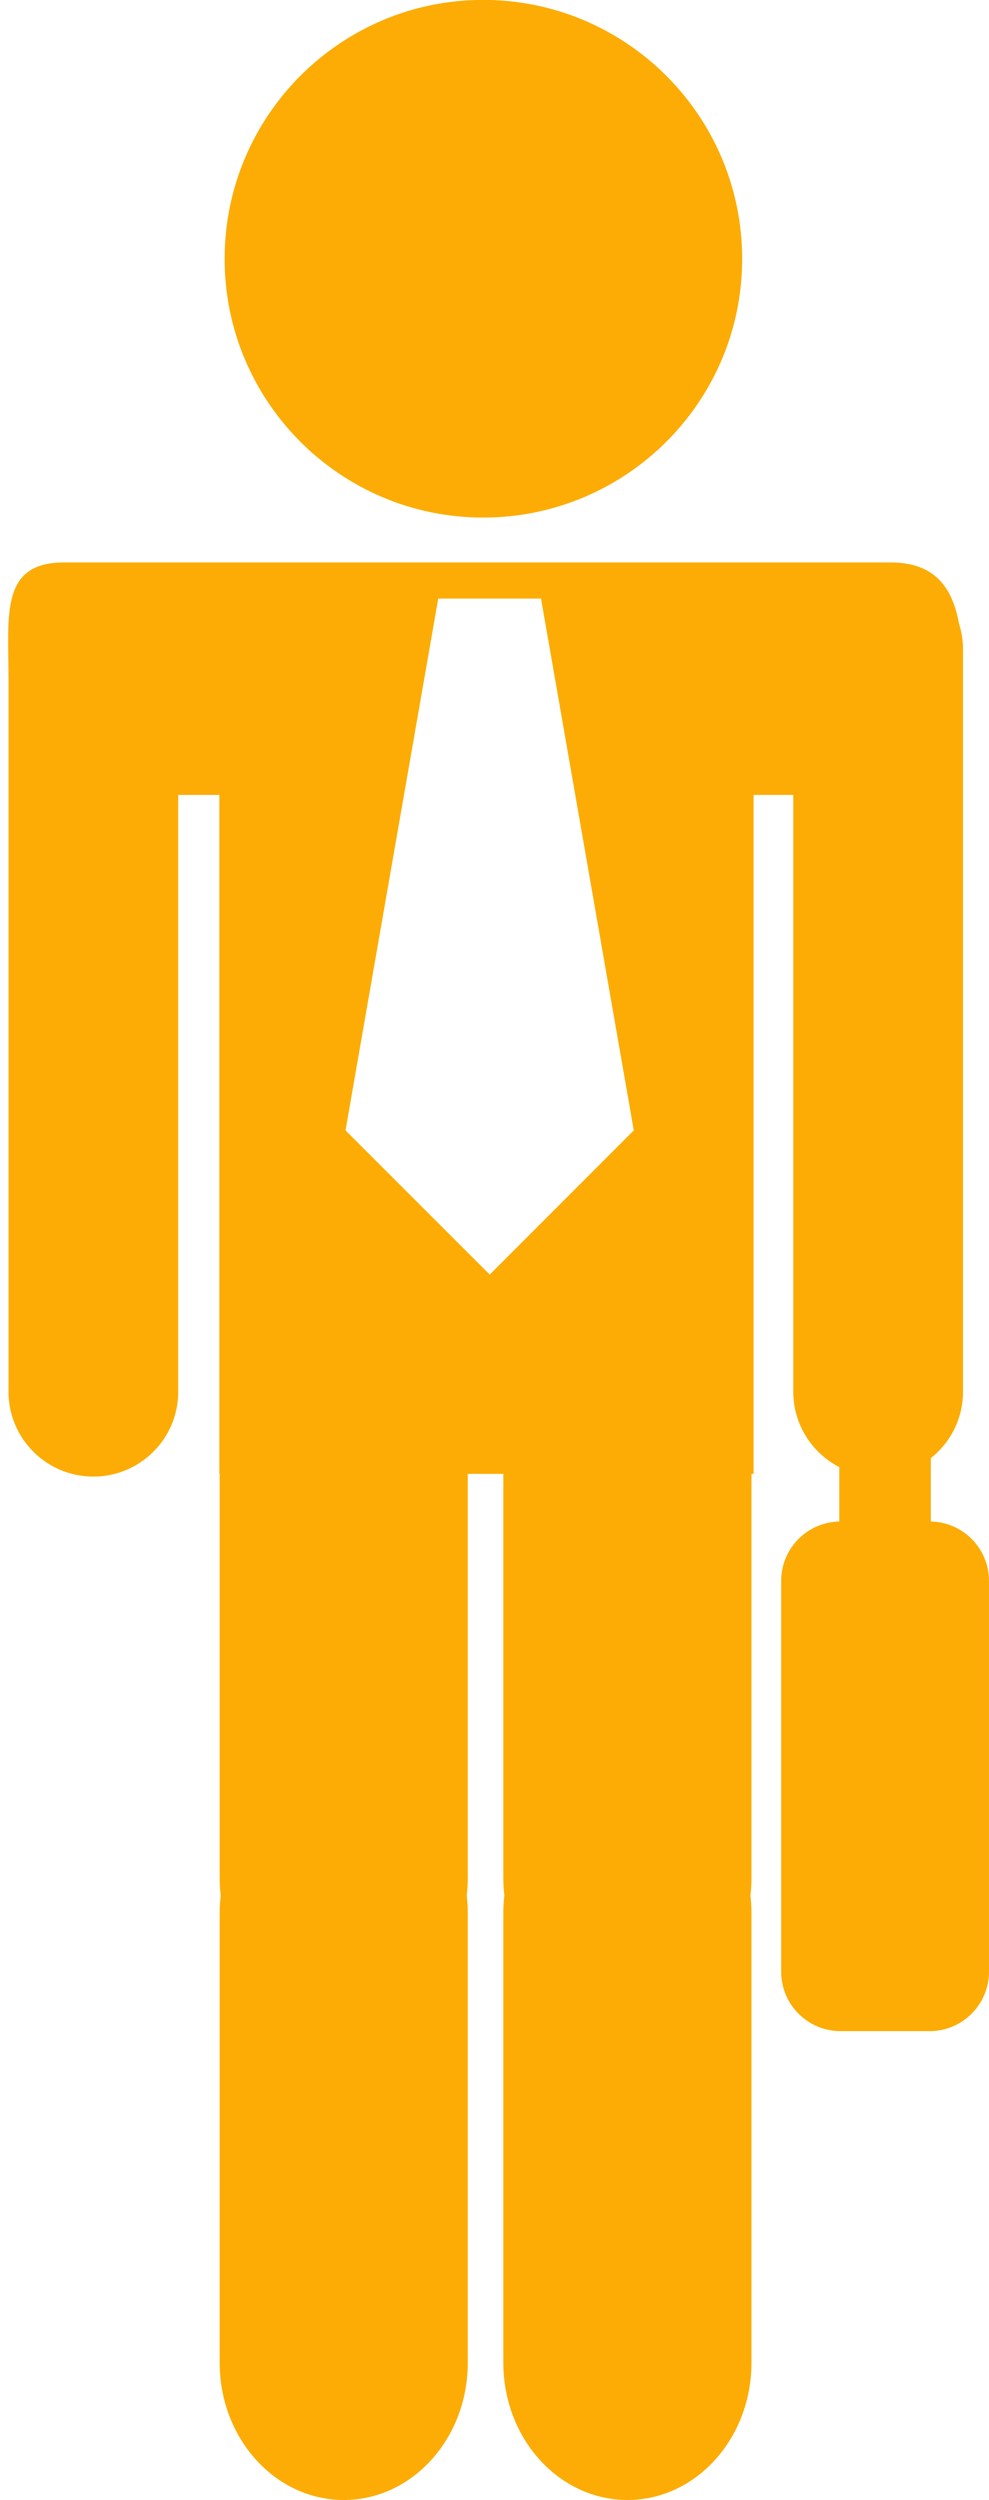
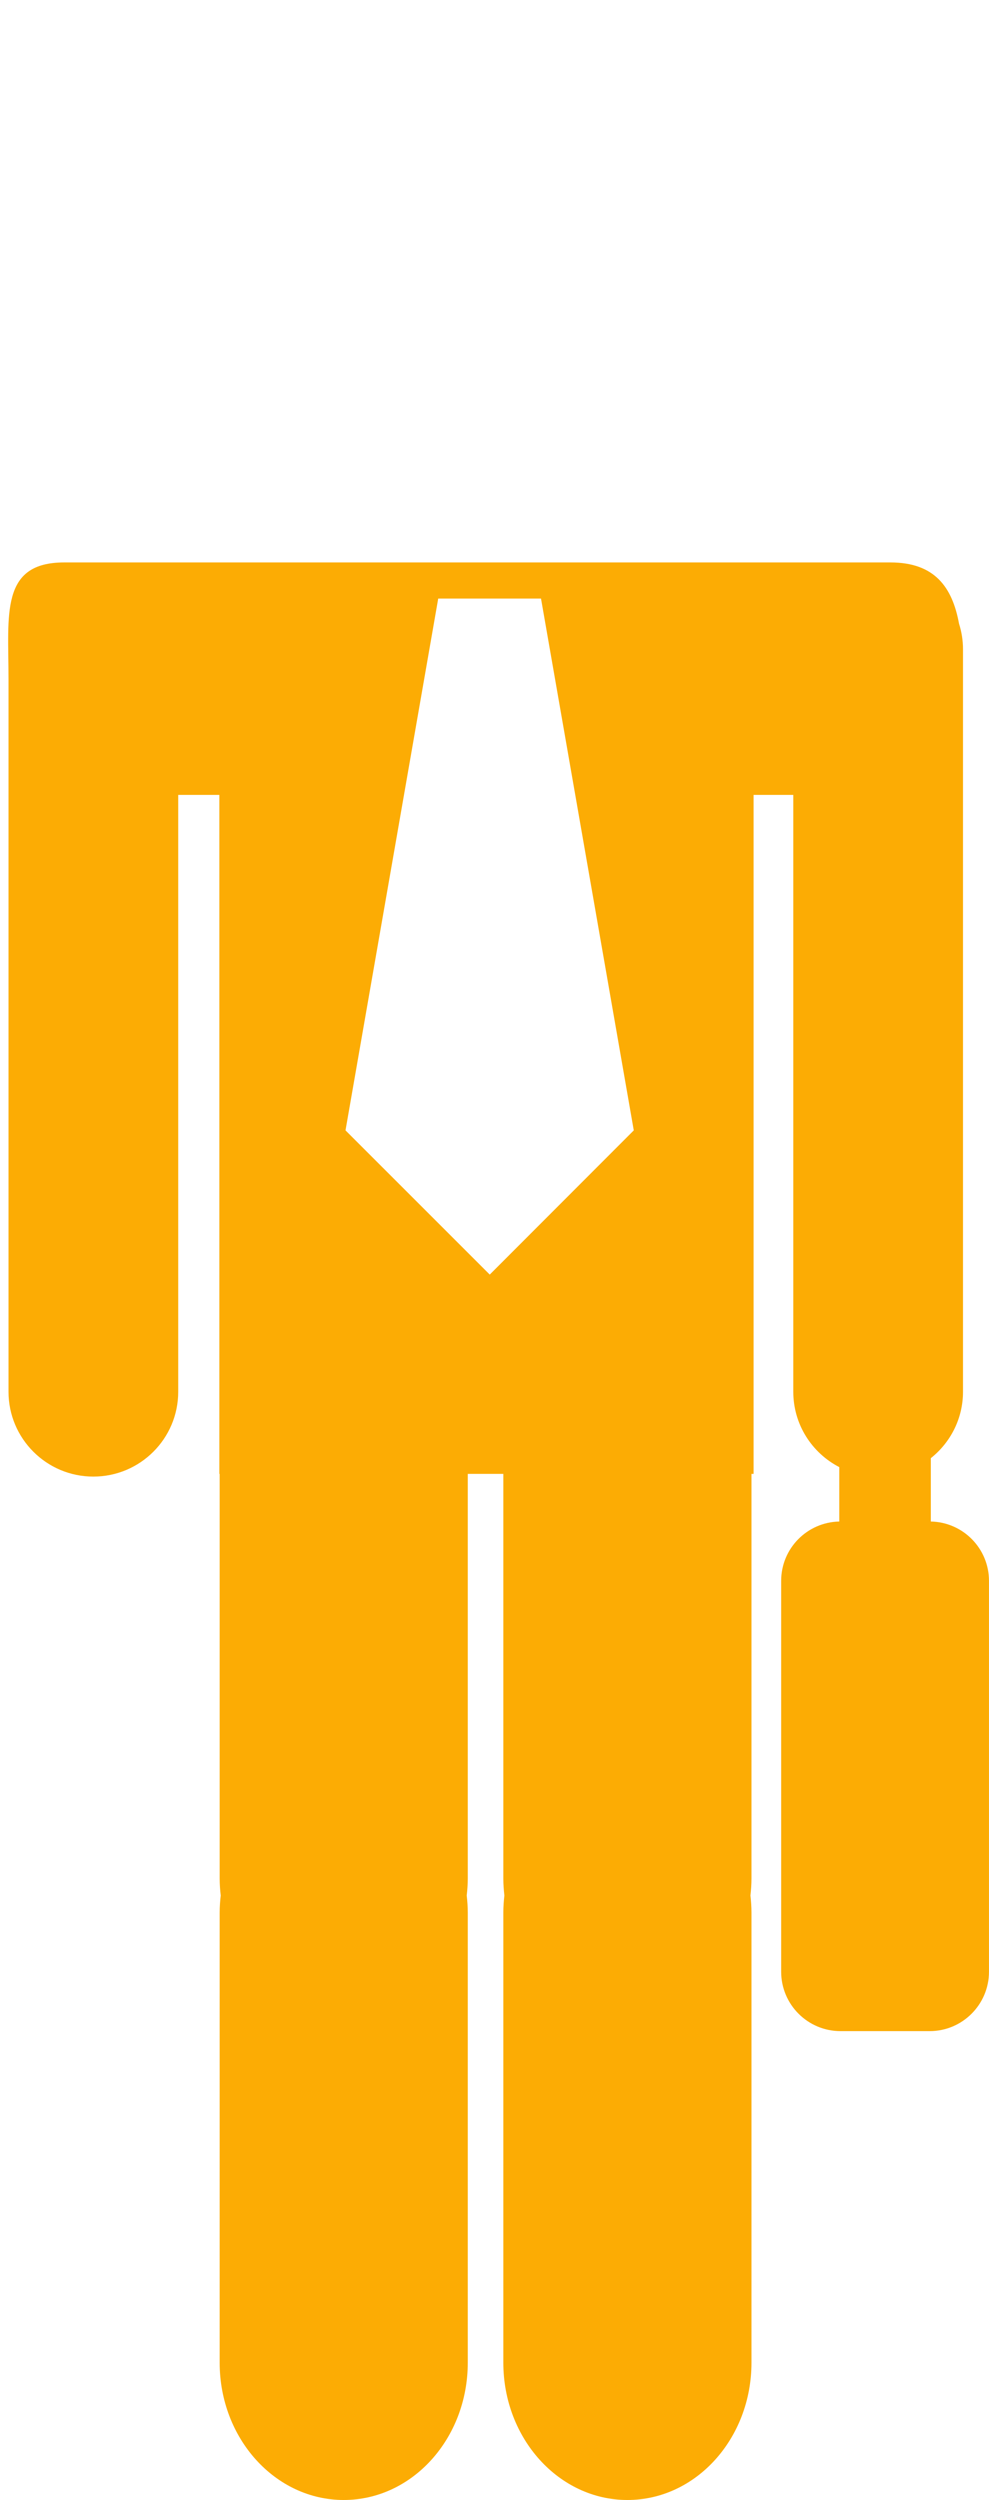
<svg xmlns="http://www.w3.org/2000/svg" fill="#000000" height="368" preserveAspectRatio="xMidYMid meet" version="1" viewBox="139.2 28.6 145.6 368.0" width="145.6" zoomAndPan="magnify">
  <g fill="#fcac04" id="change1_1">
-     <path d="M 248.461 66.715 C 248.461 87.73 231.383 104.789 210.328 104.789 C 189.328 104.789 172.27 87.73 172.27 66.715 C 172.27 45.656 189.328 28.586 210.328 28.586 C 231.383 28.586 248.461 45.656 248.461 66.715" fill="inherit" />
    <path d="M 211.301 216.23 L 190.066 195 L 203.715 116.715 L 218.848 116.715 L 232.504 195 Z M 276.234 252.578 L 276.234 243.254 C 279.117 240.965 280.973 237.438 280.973 233.477 L 280.973 124.184 C 280.973 122.867 280.766 121.598 280.387 120.406 C 279.402 115.043 276.809 111.395 270.289 111.395 L 148.648 111.395 C 139.219 111.395 140.453 119.059 140.453 128.504 L 140.453 233.477 C 140.453 240.371 146.051 245.965 152.941 245.965 C 159.844 245.965 165.438 240.371 165.438 233.477 L 165.438 145.617 L 171.492 145.617 L 171.492 245.566 L 171.539 245.566 L 171.539 305.129 C 171.539 305.98 171.602 306.812 171.695 307.633 C 171.602 308.457 171.539 309.289 171.539 310.141 L 171.539 376.406 C 171.539 387.566 179.723 396.617 189.801 396.617 C 199.895 396.617 208.066 387.566 208.066 376.406 L 208.066 310.141 C 208.066 309.289 208.004 308.457 207.91 307.633 C 208.004 306.812 208.066 305.98 208.066 305.129 L 208.066 245.566 L 213.301 245.566 L 213.301 305.129 C 213.301 305.98 213.363 306.812 213.453 307.633 C 213.363 308.457 213.301 309.289 213.301 310.141 L 213.301 376.406 C 213.301 387.566 221.48 396.617 231.57 396.617 C 241.656 396.617 249.832 387.566 249.832 376.406 L 249.832 310.141 C 249.832 309.289 249.77 308.457 249.68 307.633 C 249.77 306.812 249.832 305.98 249.832 305.129 L 249.832 245.566 L 250.141 245.566 L 250.141 145.617 L 255.988 145.617 L 255.988 233.477 C 255.988 238.309 258.738 242.492 262.758 244.57 L 262.758 252.578 C 258.012 252.684 254.203 256.547 254.203 261.312 L 254.203 318.855 C 254.203 323.68 258.113 327.598 262.949 327.598 L 276.059 327.598 C 280.879 327.598 284.797 323.68 284.797 318.855 L 284.797 261.312 C 284.797 256.539 280.973 252.676 276.234 252.578" fill="inherit" />
  </g>
</svg>